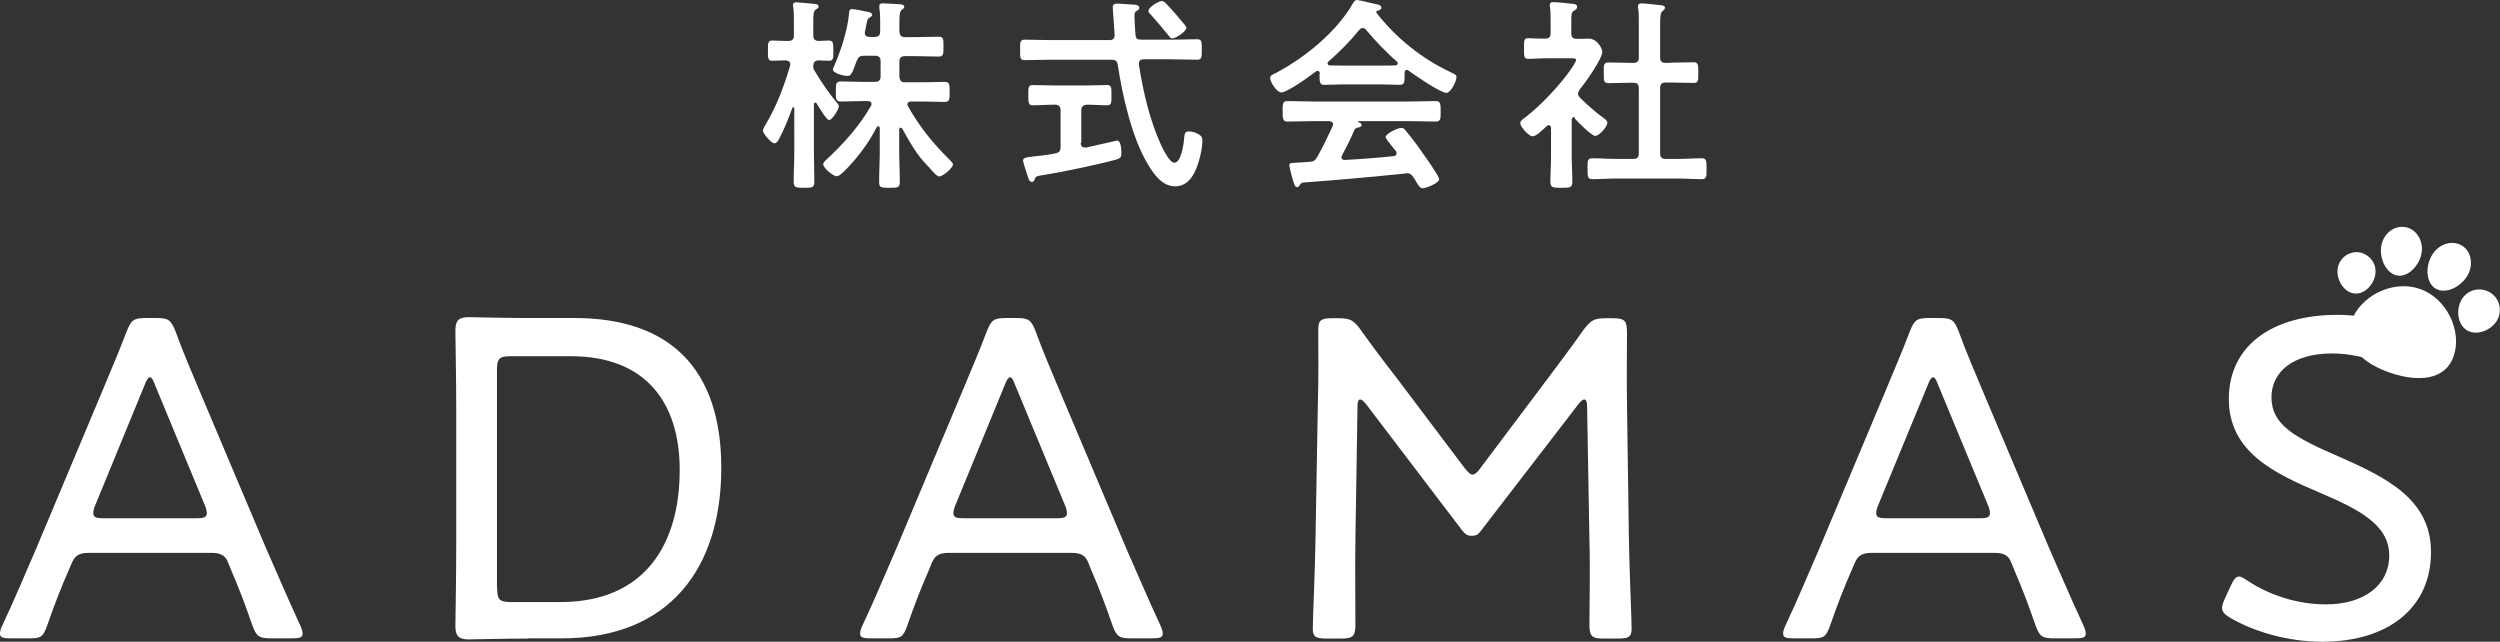
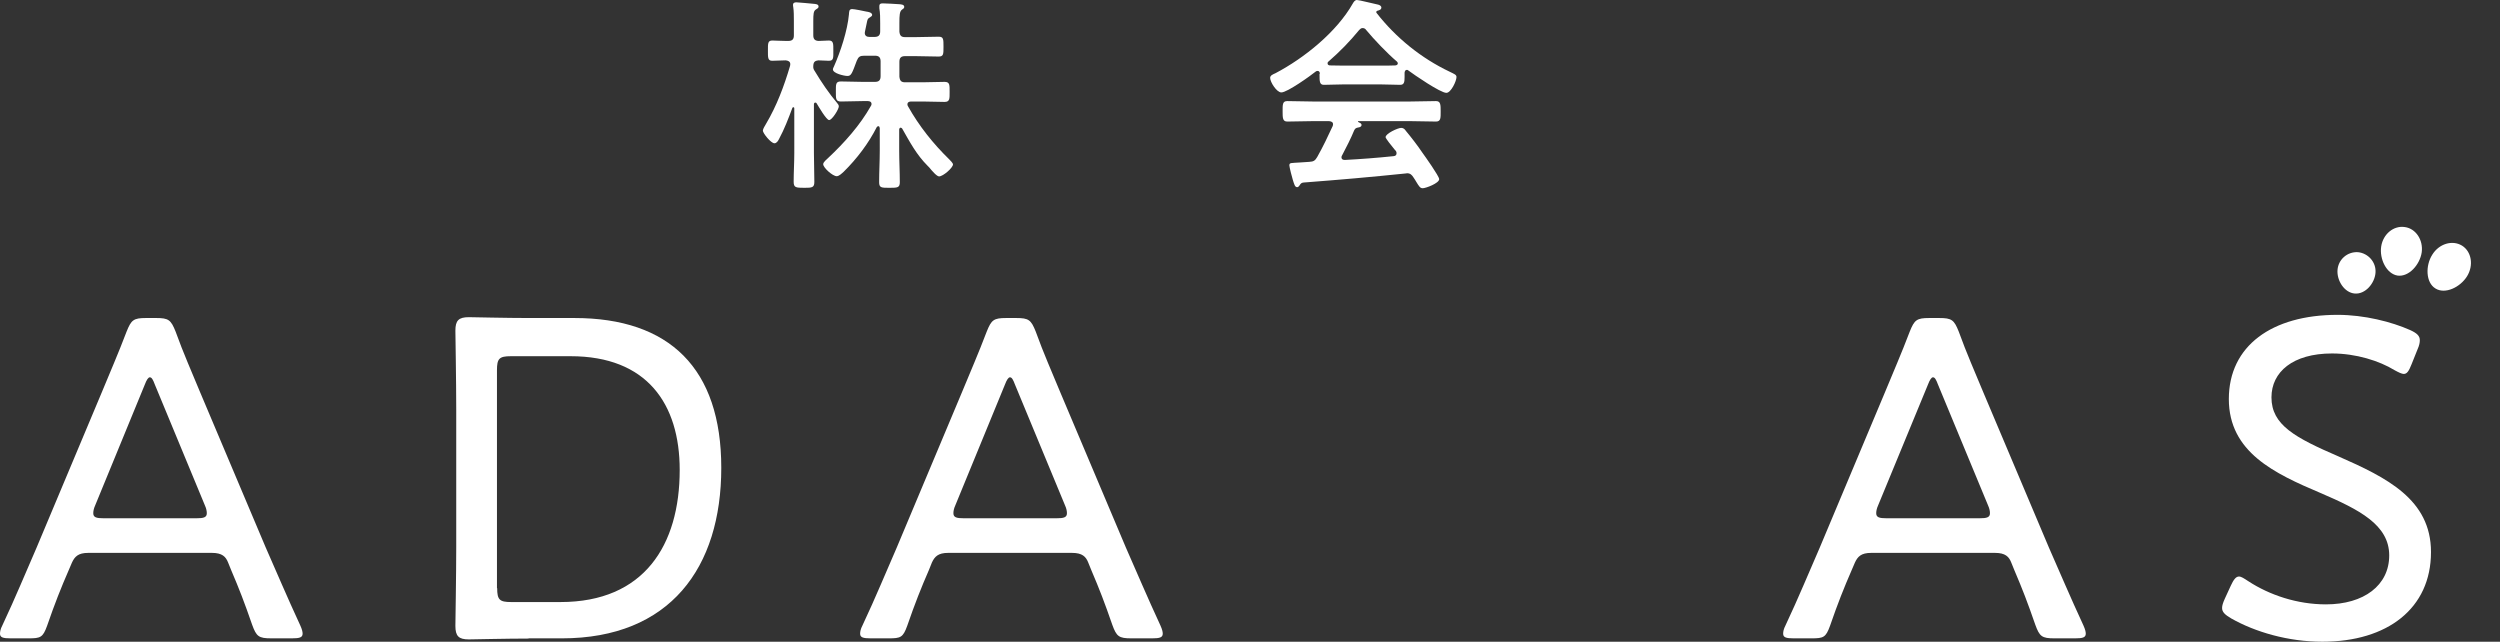
<svg xmlns="http://www.w3.org/2000/svg" version="1.1" id="レイヤー_1" x="0px" y="0px" viewBox="0 0 1184.7 304.1" style="enable-background:new 0 0 1184.7 304.1;" xml:space="preserve">
  <rect x="0" y="0" width="1184.7" height="304.1" fill="#333333" stroke="none" />
  <style type="text/css">
	.st0{fill:#FFFFFF;}
</style>
  <g>
    <g>
      <path class="st0" d="M32.6,270.1c-3.7,8.5-6.6,15.8-10.3,26.5c-2,5.5-3.1,5.9-8.8,5.9H5c-3.5,0-5-0.4-5-2.2c0-0.9,0.2-2.2,1.1-3.9    c6.4-13.6,11.2-25.4,16.2-36.8L48.2,186c3.7-9,7.9-18.6,11.8-28.9c2.2-5.5,3.3-6.4,9.2-6.4H74c5.9,0,7,0.9,9.2,6.4    c3.7,10.3,7.9,19.7,11.6,28.7l31.1,73.6c5.3,12,10.1,23.4,16.4,37c0.9,2,1.1,3.1,1.1,3.9c0,1.8-1.5,2.2-5,2.2h-9.9    c-5.9,0-7-0.9-9-6.4c-3.7-10.7-6.1-16.9-9.9-25.8l-1.5-3.7c-1.1-2.8-2.8-4.6-7.7-4.6H41.8c-4.8,0-6.4,1.8-7.7,4.6L32.6,270.1z     M45.1,239.5c-0.7,1.5-0.9,2.8-0.9,3.7c0,2,1.5,2.4,5,2.4h43.8c3.5,0,5-0.4,5-2.4c0-0.9-0.2-2.2-0.9-3.7l-23.7-57.2    c-0.9-2.4-1.5-3.5-2.4-3.5c-0.7,0-1.5,1.1-2.4,3.5L45.1,239.5z" />
      <path class="st0" d="M250.5,302.6c-10.3,0-26.7,0.4-28.3,0.4c-4.8,0-6.4-1.5-6.4-6.4c0-1.5,0.4-24.5,0.4-37.2v-65.5    c0-12.9-0.4-35.7-0.4-37.2c0-4.8,1.5-6.4,6.4-6.4c1.5,0,18,0.4,28.3,0.4h21.7c45.1,0,69.6,23.9,69.6,71    c0,47.3-24.3,80.8-75.6,80.8H250.5z M235.6,278.7c0,5.5,1.1,6.6,6.6,6.6h23.4c39.6,0,56.5-26.9,56.5-62.6    c0-31.3-15.5-53.9-51.7-53.9h-28.3c-5.5,0-6.6,1.1-6.6,6.6V278.7z" />
      <path class="st0" d="M440.2,270.1c-3.7,8.5-6.6,15.8-10.3,26.5c-2,5.5-3.1,5.9-8.8,5.9h-8.5c-3.5,0-5-0.4-5-2.2    c0-0.9,0.2-2.2,1.1-3.9c6.4-13.6,11.2-25.4,16.2-36.8l30.9-73.6c3.7-9,7.9-18.6,11.8-28.9c2.2-5.5,3.3-6.4,9.2-6.4h4.8    c5.9,0,7,0.9,9.2,6.4c3.7,10.3,7.9,19.7,11.6,28.7l31.1,73.6c5.3,12,10.1,23.4,16.4,37c0.9,2,1.1,3.1,1.1,3.9c0,1.8-1.5,2.2-5,2.2    h-9.9c-5.9,0-7-0.9-9-6.4c-3.7-10.7-6.1-16.9-9.9-25.8l-1.5-3.7c-1.1-2.8-2.8-4.6-7.7-4.6h-58.7c-4.8,0-6.4,1.8-7.7,4.6    L440.2,270.1z M452.7,239.5c-0.7,1.5-0.9,2.8-0.9,3.7c0,2,1.5,2.4,5,2.4h43.8c3.5,0,5-0.4,5-2.4c0-0.9-0.2-2.2-0.9-3.7l-23.7-57.2    c-0.9-2.4-1.5-3.5-2.4-3.5c-0.7,0-1.5,1.1-2.4,3.5L452.7,239.5z" />
-       <path class="st0" d="M642.3,255.5c-0.2,12,0,32.2,0,40.3c0,5.7-1.1,6.8-6.8,6.8h-7c-5,0-6.4-0.9-6.4-4.8c0-4.4,1.1-28,1.3-42.7    l1.1-63.3c0.4-11.6,0.2-27.2,0.2-35.5c0-4.6,1.3-5.5,6.6-5.5h2.8c5.7,0,7.4,0.9,10.7,5.5c5.5,7.7,11.2,15.3,16.9,22.6l32.2,42.7    c1.8,2.2,2.8,3.3,3.9,3.3s2.4-1.1,3.9-3.3l31.8-42.3c5.7-7.7,11.4-15.1,16.9-23c3.5-4.6,5-5.5,10.7-5.5h3.1c5.7,0,6.8,1.1,6.8,6.8    c0,6.4-0.2,23.2,0,34.2l0.9,63.1c0.2,14.9,1.3,38.5,1.3,42.9c0,3.9-1.3,4.8-6.4,4.8h-6.8c-5.7,0-6.8-1.1-6.8-6.8    c0-5.9,0.4-27.4,0-40.1l-1.1-62.9c0-2.2-0.4-3.5-1.3-3.5s-1.8,0.9-2.8,2.2l-46.2,60c-1.3,1.8-2.2,2.4-4.4,2.4    c-2.2,0-3.1-0.9-4.4-2.4l-45.8-60.2c-1.1-1.3-2-2-2.6-2c-0.9,0-1.3,1.1-1.3,3.3L642.3,255.5z" />
      <path class="st0" d="M877.5,270.1c-3.7,8.5-6.6,15.8-10.3,26.5c-2,5.5-3.1,5.9-8.8,5.9H850c-3.5,0-5-0.4-5-2.2    c0-0.9,0.2-2.2,1.1-3.9c6.4-13.6,11.2-25.4,16.2-36.8l30.9-73.6c3.7-9,7.9-18.6,11.8-28.9c2.2-5.5,3.3-6.4,9.2-6.4h4.8    c5.9,0,7,0.9,9.2,6.4c3.7,10.3,7.9,19.7,11.6,28.7l31.1,73.6c5.3,12,10.1,23.4,16.4,37c0.9,2,1.1,3.1,1.1,3.9c0,1.8-1.5,2.2-5,2.2    h-9.9c-5.9,0-7-0.9-9-6.4c-3.7-10.7-6.1-16.9-9.9-25.8l-1.5-3.7c-1.1-2.8-2.8-4.6-7.7-4.6h-58.7c-4.8,0-6.4,1.8-7.7,4.6    L877.5,270.1z M890,239.5c-0.7,1.5-0.9,2.8-0.9,3.7c0,2,1.5,2.4,5,2.4H938c3.5,0,5-0.4,5-2.4c0-0.9-0.2-2.2-0.9-3.7l-23.7-57.2    c-0.9-2.4-1.5-3.5-2.4-3.5c-0.7,0-1.5,1.1-2.4,3.5L890,239.5z" />
      <path class="st0" d="M1152,261.6c0,26.7-20.6,42.5-51.5,42.5c-16.2,0-31.8-4.6-43.1-11c-3.1-1.8-4.4-3.1-4.4-5    c0-1.1,0.4-2.4,1.3-4.4l2.8-6.1c1.3-2.8,2.4-4.4,3.9-4.4c1.1,0,2.4,0.9,4.4,2.2c10.1,6.6,23.2,11,36.8,11c18,0,30-9,30-23.2    c0-14.5-14.2-21.7-32.6-29.6c-21.7-9.2-43.4-19.3-43.4-44.5c0-25.2,20.4-39.9,51.5-39.9c12.7,0,25.6,3.3,34.4,7.2    c3.3,1.5,4.6,2.8,4.6,4.8c0,1.1-0.2,2.4-1.1,4.4l-2.8,7c-1.3,3.3-2.2,4.6-3.7,4.6c-0.9,0-2.4-0.7-4.4-1.8    c-7.2-4.4-18.2-7.9-29.6-7.9c-18.6,0-28.7,8.8-28.7,20.8c0,13.1,11.2,19.1,31.8,28C1130.9,226.3,1152,236.6,1152,261.6z" />
    </g>
    <g>
      <path class="st0" d="M396.6,48.7c0.4,0.5,0.9,1,0.9,1.7c0,1.4-3.2,6.5-4.6,6.5c-1.3,0-5.1-6.6-5.9-7.9c-0.1-0.2-0.3-0.4-0.6-0.4    c-0.5,0-0.7,0.4-0.7,0.9v23c0,4.6,0.2,9.1,0.2,13.7c0,2.7-1.1,2.8-4.7,2.8c-4.1,0-5.1-0.1-5.1-2.9c0-4.5,0.3-9,0.3-13.6V51.4    c0-0.5-0.3-0.6-0.4-0.6c-0.2,0-0.4,0.1-0.5,0.3c-1.9,5.1-3.8,10.1-6.4,14.9c-0.4,0.8-1.1,1.9-2.1,1.9c-1.7,0-5.5-4.8-5.5-6    c0-0.8,1.1-2.5,1.5-3.2c5.1-8.6,8.6-18,11.4-27.5c0-0.3,0.1-0.5,0.1-0.8c0-1.3-1.1-1.7-2.2-1.8c-2.2,0-4.4,0.2-6.4,0.2    c-2.1,0-2-1.6-2-4.8c0-3.4-0.1-4.8,2.1-4.8c1.4,0,3.8,0.2,6.5,0.2h1c2,0,2.7-0.8,2.7-2.7V9.9c0-2.3,0-4.6-0.3-6.6    c-0.1-0.3-0.1-0.7-0.1-1c0-1,0.8-1.2,1.6-1.2c1.2,0,6.7,0.6,8.1,0.7c0.9,0.1,2.4,0.1,2.4,1.3c0,0.7-0.5,0.9-1.4,1.5    c-1,0.7-1.1,2.2-1.1,5.4v6.7c0,1.8,0.7,2.6,2.5,2.7c0.8,0,4.4-0.2,4.9-0.2c2.2,0,2.1,1.6,2.1,4.8c0,3.3,0.2,4.8-2.1,4.8    c-0.5,0-4.3-0.2-5-0.2c-1.1,0.2-2.3,0.3-2.4,2.5c-0.1,1.1,0.1,1.8,0.7,2.6C389.2,38.9,392.9,44.3,396.6,48.7z M399.8,81.4    c-0.9,0.8-2.2,2.1-3.3,2.1c-1.9,0-6.4-4-6.4-5.7c0-1,1.7-2.3,2.3-2.9c7.7-7.2,15.2-15.6,20.3-24.7c0.2-0.3,0.3-0.5,0.3-0.9    c0-1.1-0.9-1.4-1.8-1.4H409c-3.4,0-6.9,0.2-10.5,0.2c-2.5,0-2.4-1.4-2.4-4.7c0-3.5-0.1-4.8,2.4-4.8c3.5,0,7,0.2,10.5,0.2h5.6    c1.9,0,2.7-0.8,2.7-2.7v-7c0-2-0.9-2.7-2.7-2.7h-5c-2.1,0-2.8,0.5-3.6,2.4c-2.2,5.9-2.6,7.2-4.4,7.2c-1.5,0-6.9-1.2-6.9-3.1    c0-0.4,0.3-1,0.5-1.4c3.1-7,6.4-17,7.1-24.7c0.1-1.2,0-2.5,1.5-2.5c1.1,0,5.5,0.9,6.8,1.2c0.8,0.1,2.7,0.4,2.7,1.6    c0,0.5-0.6,0.8-1,1.1c-1.1,0.6-1.2,0.8-1.6,2.9c-0.2,0.9-0.4,2.1-0.8,3.8c0,0.2-0.1,0.5-0.1,0.7c0,1.4,1,1.9,2.2,1.9h2.4    c1.9,0,2.7-0.8,2.7-2.6v-3.9c0-2.4,0-4.8-0.4-7.1v-1c0-1.2,0.8-1.3,1.7-1.3c1.6,0,6.1,0.3,7.8,0.4c0.8,0.1,2.3,0.1,2.3,1.3    c0,0.6-0.5,0.9-1.1,1.3c-1.1,0.8-1.2,2.7-1.2,6.3v4.1c0.2,1.9,0.9,2.6,2.7,2.6h4.7c3.7,0,7.5-0.2,11.2-0.2c2.3,0,2.3,1.1,2.3,4.8    c0,3.5,0,4.6-2.3,4.6c-3.7,0-7.4-0.2-11.2-0.2h-4.7c-1.9,0-2.7,0.8-2.7,2.7v7c0.2,2,0.9,2.7,2.7,2.7h8.2c3.4,0,6.9-0.2,10.5-0.2    c2.5,0,2.4,1.4,2.4,4.8c0,3.2,0.1,4.7-2.4,4.7c-3.5,0-6.9-0.2-10.5-0.2h-5.3c-0.9,0-1.8,0.3-1.8,1.4c0,0.3,0.1,0.6,0.3,0.9    c5.2,9.3,11.9,17.7,19.5,25.1c0.5,0.5,1.8,1.8,1.8,2.4c0,1.6-4.7,5.7-6.6,5.7c-1.1,0-3.4-2.7-4.7-4.3l-0.7-0.7    c-5.3-5.3-8.4-11.2-12.1-17.7c-0.2-0.2-0.4-0.4-0.7-0.4c-0.5,0-0.6,0.4-0.7,0.8v10.1c0,5,0.3,9.9,0.3,14.9c0,2.6-1,2.7-4.8,2.7    c-4,0-5,0-5-2.7c0-5,0.3-9.9,0.3-14.9V60.7c-0.1-0.5-0.2-0.9-0.7-0.9c-0.3,0-0.5,0.2-0.7,0.4C411.6,67.9,406.1,75.2,399.8,81.4z" />
-       <path class="st0" d="M541,18.8h14.2c4,0,8.1-0.2,12.1-0.2c2.3,0,2.2,1.3,2.2,4.8c0,3.6,0.1,4.9-2.2,4.9c-4,0-8.1-0.2-12.1-0.2H542    c-1.4,0-2.3,0.5-2.3,2.1v0.5c2.1,13,5,25.9,10.5,38c0.9,1.9,4,8.4,6.3,8.4c3.4,0,4.5-9.5,4.7-12c0.2-1.7,0.2-2.8,2.2-2.8    c1.3,0,2.6,0.3,3.8,0.9c1.9,0.9,2.6,1.7,2.6,3.6c0,2.8-0.9,6.9-1.7,9.6c-1.7,5.7-4.6,11.9-11.3,11.9c-6,0-10-5.7-12.7-10.2    c-7.7-12.6-12.2-32.8-14.4-47.3c-0.3-2-1.2-2.5-3-2.5h-29c-4,0-8,0.2-12.1,0.2c-2.3,0-2.2-1.2-2.2-4.8c0-3.7-0.1-4.9,2.2-4.9    c4.1,0,8.1,0.2,12.1,0.2h28c1.9,0,2.5-0.8,2.5-2.6c0-0.1-0.9-12.7-0.9-12.9c0-1.4,0.9-1.8,2.2-1.8c0.6,0,6.8,0.4,7.8,0.5    c0.9,0,2.6,0.3,2.6,1.5c0,0.8-0.7,1.2-1.5,1.6c-0.8,0.6-0.8,1.4-0.8,2.3c0,1.5,0.3,7.1,0.5,9S539.1,18.8,541,18.8z M512.1,67.7    c0,1.2,0.6,2.2,2,2.2h0.7c1.6-0.4,14.5-3.3,14.6-3.3c1.9,0,2,4.7,2,6c0,2.1-0.6,2.4-2.4,3c-7.8,2.2-26.8,6.2-35,7.4    c-2.8,0.5-3.2,0.5-3.7,2c-0.2,0.7-0.5,1.2-1.2,1.2c-1.1,0-1.5-0.8-2-2.4c-0.4-1.1-2.3-7-2.3-7.7c0-1.4,1.6-1.6,5.4-2    c2.3-0.3,5.6-0.5,9.9-1.4c2-0.4,2.5-1.3,2.5-3.1V52.3c0-1.9-0.9-2.7-2.7-2.7h-0.5c-3.2,0-6.6,0.3-9.9,0.3c-2.2,0-2.2-1.3-2.2-4.8    c0-3.4-0.1-4.8,2.1-4.8c3.1,0,6.7,0.2,10,0.2h15.2c3.4,0,6.9-0.2,10-0.2c2.2,0,2.1,1.3,2.1,4.8c0,3.5,0.1,4.8-2.1,4.8    c-3.2,0-6.4-0.3-9.5-0.3c-1.9,0.2-2.7,0.9-2.7,2.7V67.7z M555.6,18.2c-0.8,0-1.3-0.6-1.7-1.2c-2.7-3.4-5.6-6.7-8.5-10    c-0.5-0.5-1.2-1.1-1.2-1.8c0-1.7,4.7-4.7,6.3-4.7c0.7,0,1.3,0.4,1.8,0.9c2.7,2.7,5.3,5.8,7.8,8.8c0.6,0.7,2.1,2.2,2.1,3    C562.1,15,557.1,18.2,555.6,18.2z" />
      <path class="st0" d="M625.5,34.9c-0.1-0.6-0.3-1.3-1.1-1.3c-0.4,0-0.6,0.1-0.9,0.3c-2.6,2.1-13.5,9.9-16.3,9.9    c-2.2,0-5.3-4.9-5.3-6.9c0-1.2,1.4-1.7,2.5-2.2c13.7-7.2,29-19.5,36.7-33.1c0.4-0.7,1-1.6,1.9-1.6c1.1,0,8.5,1.9,10.1,2.2    c0.7,0.2,1.5,0.6,1.5,1.4c0,1-1.1,1.3-1.9,1.5c-0.3,0.1-0.5,0.3-0.5,0.6c0,0.2,0,0.3,0.1,0.4c9.2,11.8,21.2,21.5,34.7,27.9    c2.2,1.1,3.2,1.4,3.2,2.5c0,1.9-2.6,7.5-4.8,7.5c-2.8,0-15.2-8.5-18-10.6c-0.2-0.2-0.4-0.3-0.7-0.3c-0.8,0-1,0.7-1.1,1.3v2.1    c0,2.4-0.2,3.7-2.1,3.7c-2.4,0-6.2-0.2-9.1-0.2h-17.9c-3,0-6.5,0.2-9.2,0.2c-2,0-2-1.8-2-4.5V34.9z M636,73.6    c-0.2,0.3-0.3,0.5-0.3,0.9c0,1,0.7,1.3,1.6,1.3c7.6-0.4,15.4-1,23.1-1.8c0.8-0.1,1.4-0.4,1.4-1.4c0-0.8-0.4-1.2-0.9-1.7    c-1.4-1.7-4.3-5.3-4.3-5.9c0-1.7,5.8-4.4,7.4-4.4c1,0,1.7,0.6,2.2,1.4c2.5,3,5.6,7,7.8,10.3c1.3,1.8,8,11.2,8,12.6    c0,1.9-6.3,4.3-7.8,4.3c-1.2,0-1.7-0.8-3.1-3.1c-0.3-0.5-0.7-1.2-1.2-1.9c-0.8-1.3-1.6-2.1-3.1-2.1c-0.3,0-0.5,0.1-0.7,0.1    c-8,0.8-15.9,1.6-24,2.3c-8.2,0.7-15,1.3-24.4,2c-0.9,0.1-1.3,0.4-1.9,1.4c-0.3,0.4-0.6,0.8-1.1,0.8c-1.1,0-1.4-1.4-2.1-3.6    c-0.3-0.8-1.6-6-1.6-6.7c0-1.4,0.7-1.1,4.9-1.4l4.5-0.3c2.1-0.1,2.8-0.6,3.8-2.3c2.7-4.8,5-9.6,7.3-14.6c0.1-0.3,0.2-0.5,0.2-0.9    c0-1.1-0.9-1.4-1.9-1.5h-7.7c-4,0-8.1,0.2-12.1,0.2c-2.2,0-2.2-1.8-2.2-4.8c0-3.2-0.1-4.9,2.2-4.9c4,0,8.1,0.2,12.1,0.2h46.2    c4.1,0,8.1-0.2,12.2-0.2c2.2,0,2.2,1.8,2.2,4.9c0,3,0.1,4.8-2.2,4.8c-4.1,0-8.1-0.2-12.2-0.2h-24.4c-0.3,0-0.4,0-0.4,0.2    c0,0.2,0.2,0.2,0.5,0.4c0.8,0.4,1.2,0.6,1.2,1.2c0,0.9-0.9,1.1-1.5,1.2c-1.1,0.2-1.5,0.4-2,1.4C640.3,65.3,637.9,70,636,73.6z     M645.7,13.3c-0.7,0-1.1,0.4-1.6,0.9c-4.6,5.6-9.1,10.2-14.6,15c-0.3,0.2-0.4,0.5-0.4,0.8c0,0.7,0.5,0.9,1,1    c2.2,0,4.3,0.1,6.5,0.1h17.9c2.2,0,4.5,0,6.8-0.1c0.5-0.1,1.1-0.3,1.1-1c0-0.3-0.2-0.6-0.4-0.8c-4.7-4-10.8-10.4-14.7-15.1    C647,13.6,646.4,13.3,645.7,13.3z" />
-       <path class="st0" d="M745.8,55.5c-0.7,0-0.9,0.7-1,1.2v17.3c0,4,0.3,8,0.3,12.1c0,2.8-1,2.9-5.2,2.9c-4.1,0-5.2-0.1-5.2-2.9    c0-4,0.3-8.1,0.3-12.1V60.6c-0.1-0.6-0.3-1.3-1.1-1.3c-0.4,0-0.6,0.2-0.9,0.4c-1.5,1.4-4.9,4.9-6.7,4.9c-2,0-5.9-4.7-5.9-6.2    c0-1.2,1.6-2.2,2.4-2.8c7.1-5.4,16.4-15.2,21.5-22.6c0.5-0.7,2.6-3.8,2.6-4.6c0-0.7-1.1-0.8-2.3-0.8h-11.1c-3.1,0-6.7,0.3-9.2,0.3    c-2.3,0-2.1-1.4-2.1-5s-0.1-4.8,2-4.8c1.9,0,5.5,0.3,8,0.2c2,0,2.6-0.8,2.6-2.7V9.6c0-2.1,0-4.2-0.3-6.3c-0.1-0.3-0.1-0.6-0.1-0.9    c0-1.2,0.8-1.4,1.7-1.4c1.9,0,7,0.6,9,0.8c1,0.1,2.3,0.2,2.3,1.5c0,0.9-0.8,1.3-1.7,1.9c-1,0.7-1.1,1.8-1.1,4.5v6    c0,1.9,0.7,2.7,2.5,2.7c2,0.1,3.8-0.1,5.7-0.1c4.3,0,6.5,5,6.5,6.2c0,3.4-8.2,14.9-10.7,17.9c-0.4,0.7-0.8,1.2-0.8,2    c0,0.8,0.5,1.4,1,2c4,3.8,6.7,6.3,11.2,9.6c0.7,0.5,1.7,1.3,1.7,2.2c0,1.7-3.7,6.2-5.8,6.2c-1.7,0-8.3-6.7-9.7-8.3    C746.4,55.7,746.2,55.5,745.8,55.5z M791.7,29.7c3.5,0,7.1-0.2,10.8-0.2c2.3,0,2.3,1.2,2.3,4.9c0,3.7,0.1,4.9-2.3,4.9    c-3.6,0-7.1-0.2-10.8-0.2h-2.3c-2,0-2.7,0.8-2.7,2.7v30.8c0,2,0.8,2.7,2.7,2.7h6.1c3.6,0,7.2-0.3,10.9-0.3c2.3,0,2.3,1.4,2.3,4.9    c0,3.7,0.1,5-2.3,5c-3.6,0-7.2-0.3-10.9-0.3h-30.1c-3.5,0-7.1,0.3-10.8,0.3c-2.3,0-2.3-1.3-2.3-5c0-3.6-0.1-4.9,2.3-4.9    c3.6,0,7.2,0.3,10.8,0.3h8.6c1.9,0,2.6-0.8,2.6-2.7V41.9c0-2-0.8-2.7-2.6-2.7h-0.9c-3.5,0-7.1,0.2-10.8,0.2    c-2.4,0-2.3-1.2-2.3-4.9c0-3.7-0.2-4.9,2.3-4.9c3.6,0,7.2,0.2,10.8,0.2h0.9c1.9,0,2.6-0.8,2.6-2.6V10.7c0-2.4,0-4.9-0.3-6.7    c-0.1-0.4-0.1-0.7-0.1-1c0-1.2,0.8-1.4,1.8-1.4c1.2,0,7.9,0.7,9.3,0.9c0.7,0.1,1.7,0.3,1.7,1.2c0,0.7-0.6,1-1.2,1.6    c-1,0.8-1.1,2.8-1.1,6.2v15.7c0,1.9,0.8,2.6,2.7,2.6H791.7z" />
    </g>
    <g>
      <g>
-         <path class="st0" d="M1162.8,168.6c-3.8,11.4-16.3,12.6-29.7,8.2c-13.4-4.5-22.7-12.9-18.9-24.4c3.8-11.4,18.8-20,32.2-15.6     C1159.8,141.3,1166.7,157.2,1162.8,168.6z" />
-       </g>
+         </g>
      <g>
        <path class="st0" d="M1147.6,119.6c-0.9,5.9-6.1,11.7-11.4,11c-5.3-0.8-8.7-7.9-7.8-13.8c0.9-5.9,5.9-10,11.2-9.2     C1144.8,108.3,1148.4,113.7,1147.6,119.6z" />
      </g>
      <g>
        <path class="st0" d="M1169.1,130.9c-3.2,5.2-10.4,8.7-15,5.8c-4.6-2.8-4.8-10.8-1.5-16c3.2-5.2,9.5-7.1,14.1-4.3     C1171.2,119.2,1172.3,125.7,1169.1,130.9z" />
      </g>
      <g>
-         <path class="st0" d="M1183.2,152c-2.8,4.6-9.6,7.3-14.2,4.5c-4.6-2.8-5.2-10.1-2.4-14.7c2.8-4.6,8.8-6,13.4-3.2     C1184.6,141.4,1186,147.4,1183.2,152z" />
-       </g>
+         </g>
      <g>
        <path class="st0" d="M1125.7,129.3c-0.4,5-4.8,10.2-9.8,9.8c-5-0.4-8.6-6.2-8.2-11.2c0.4-5,4.7-8.7,9.7-8.4     C1122.3,120,1126.1,124.3,1125.7,129.3z" />
      </g>
    </g>
  </g>
</svg>